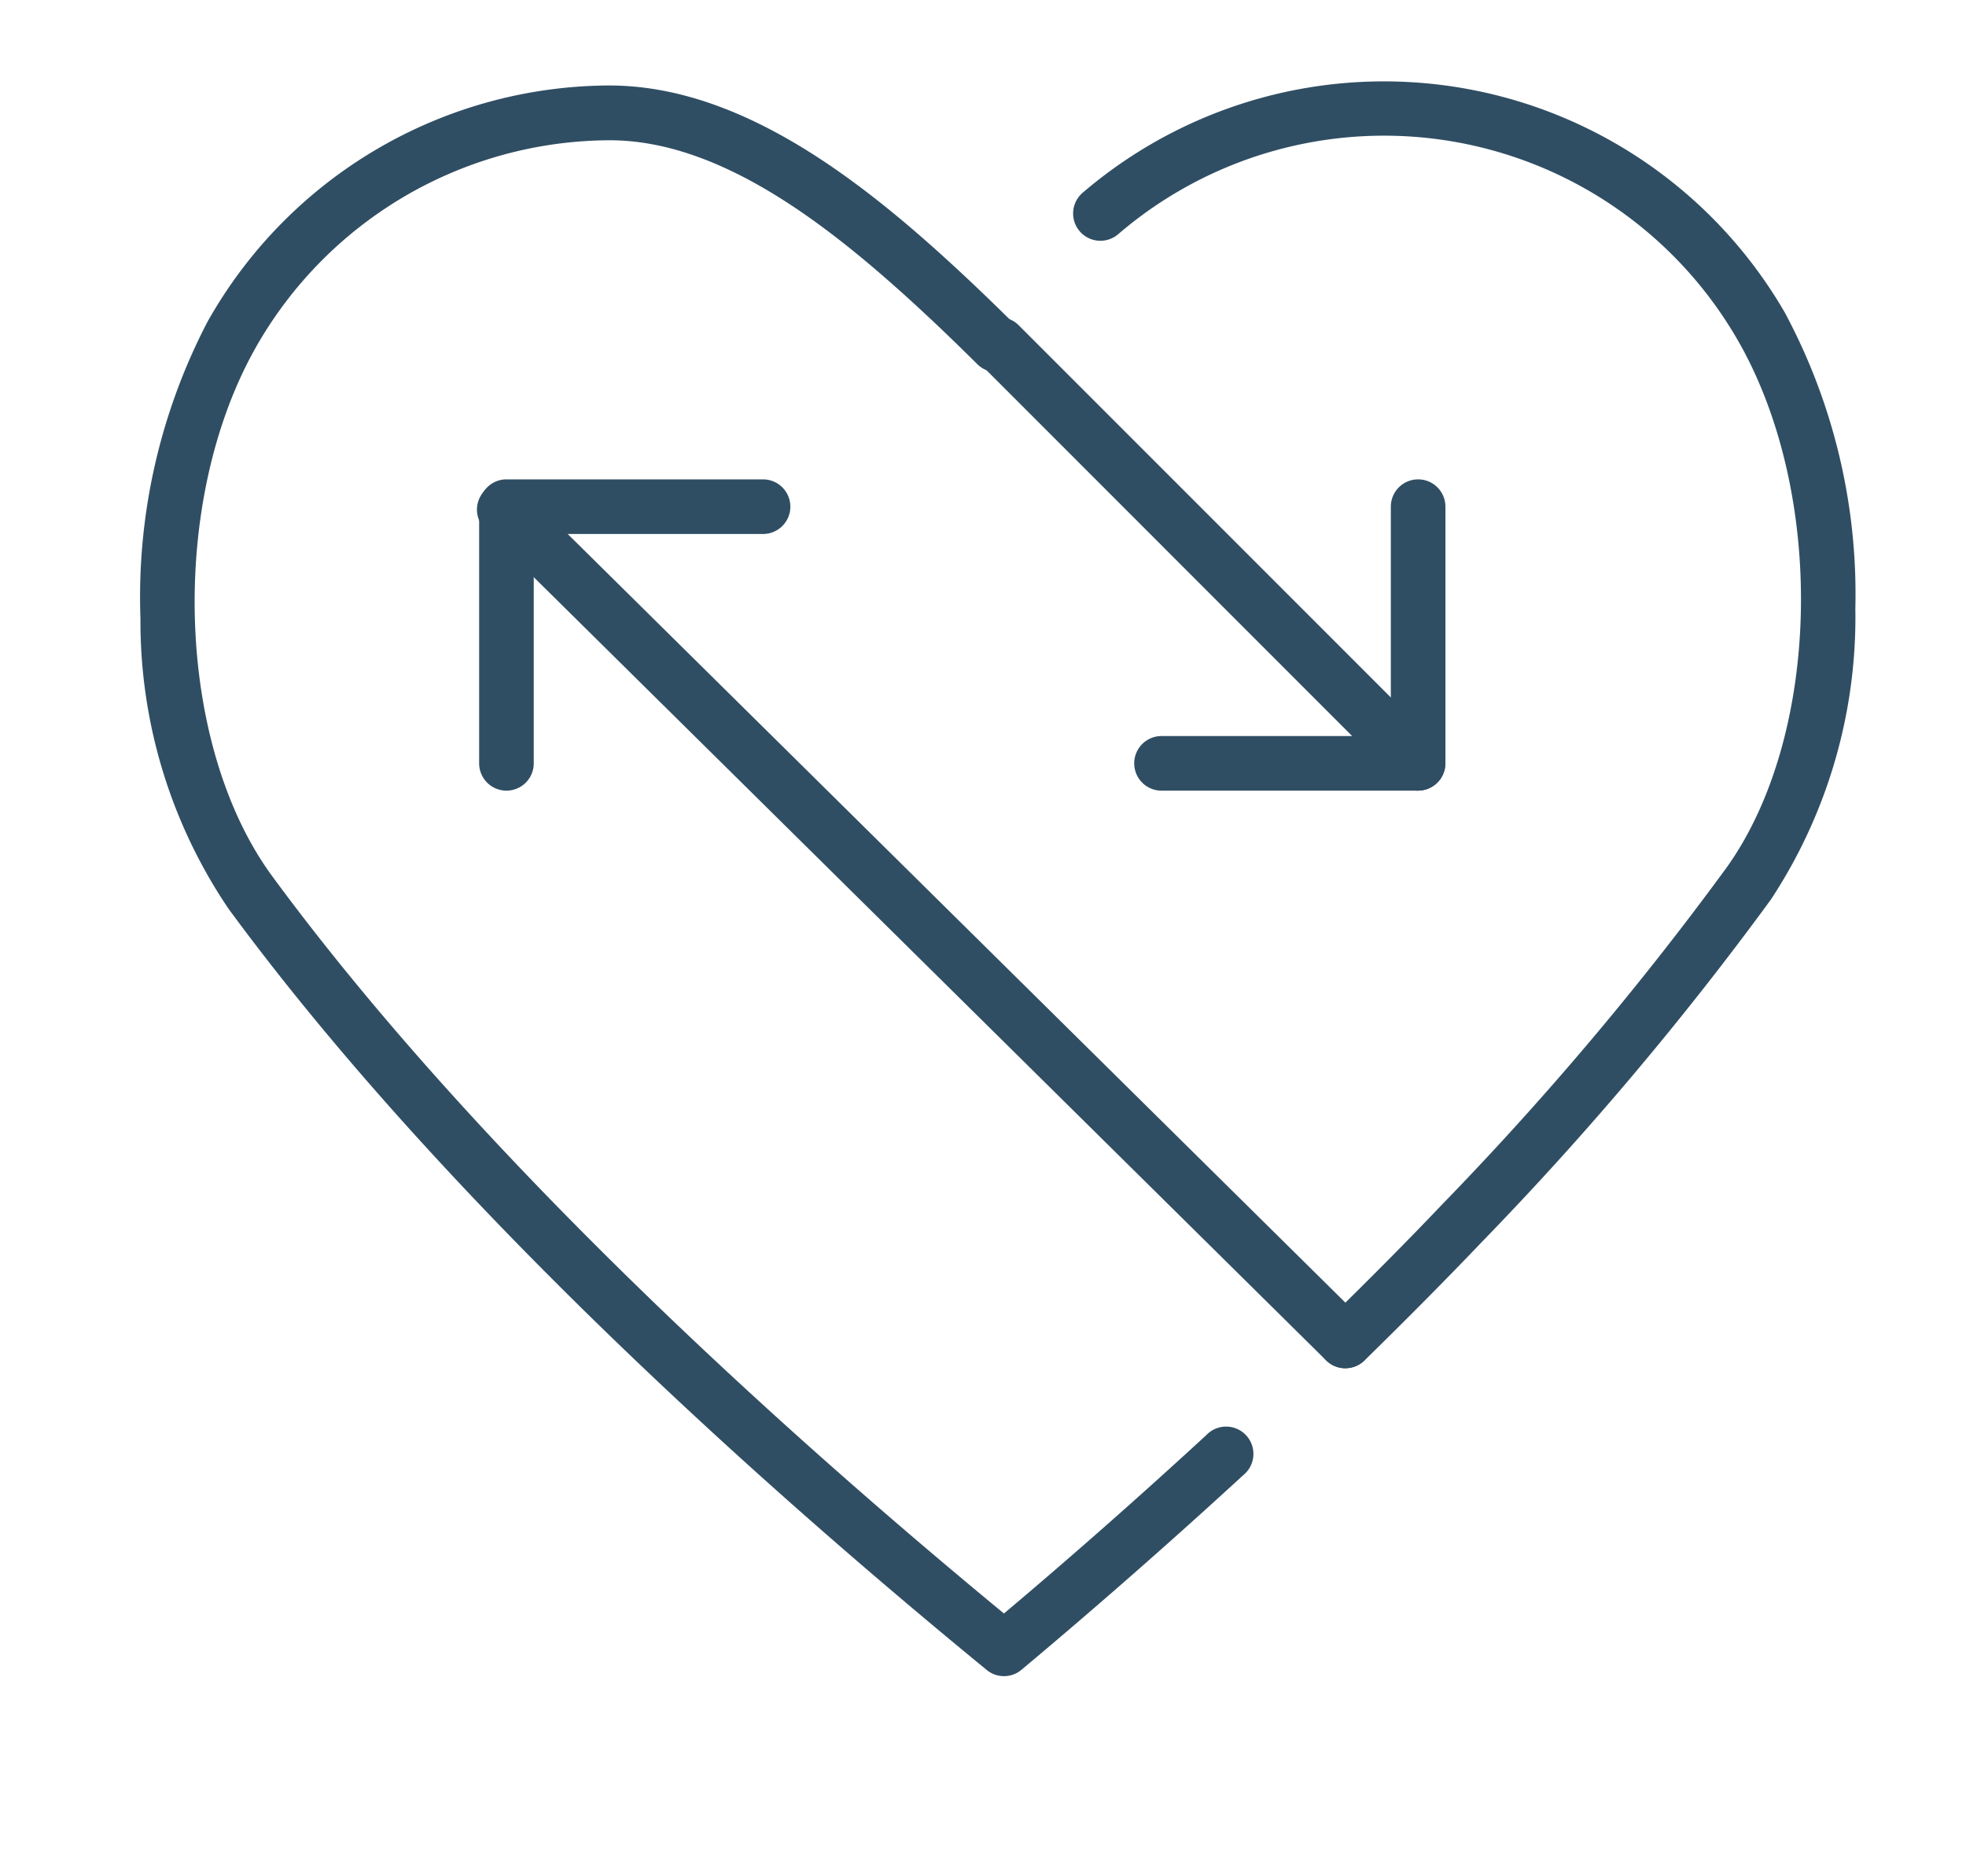
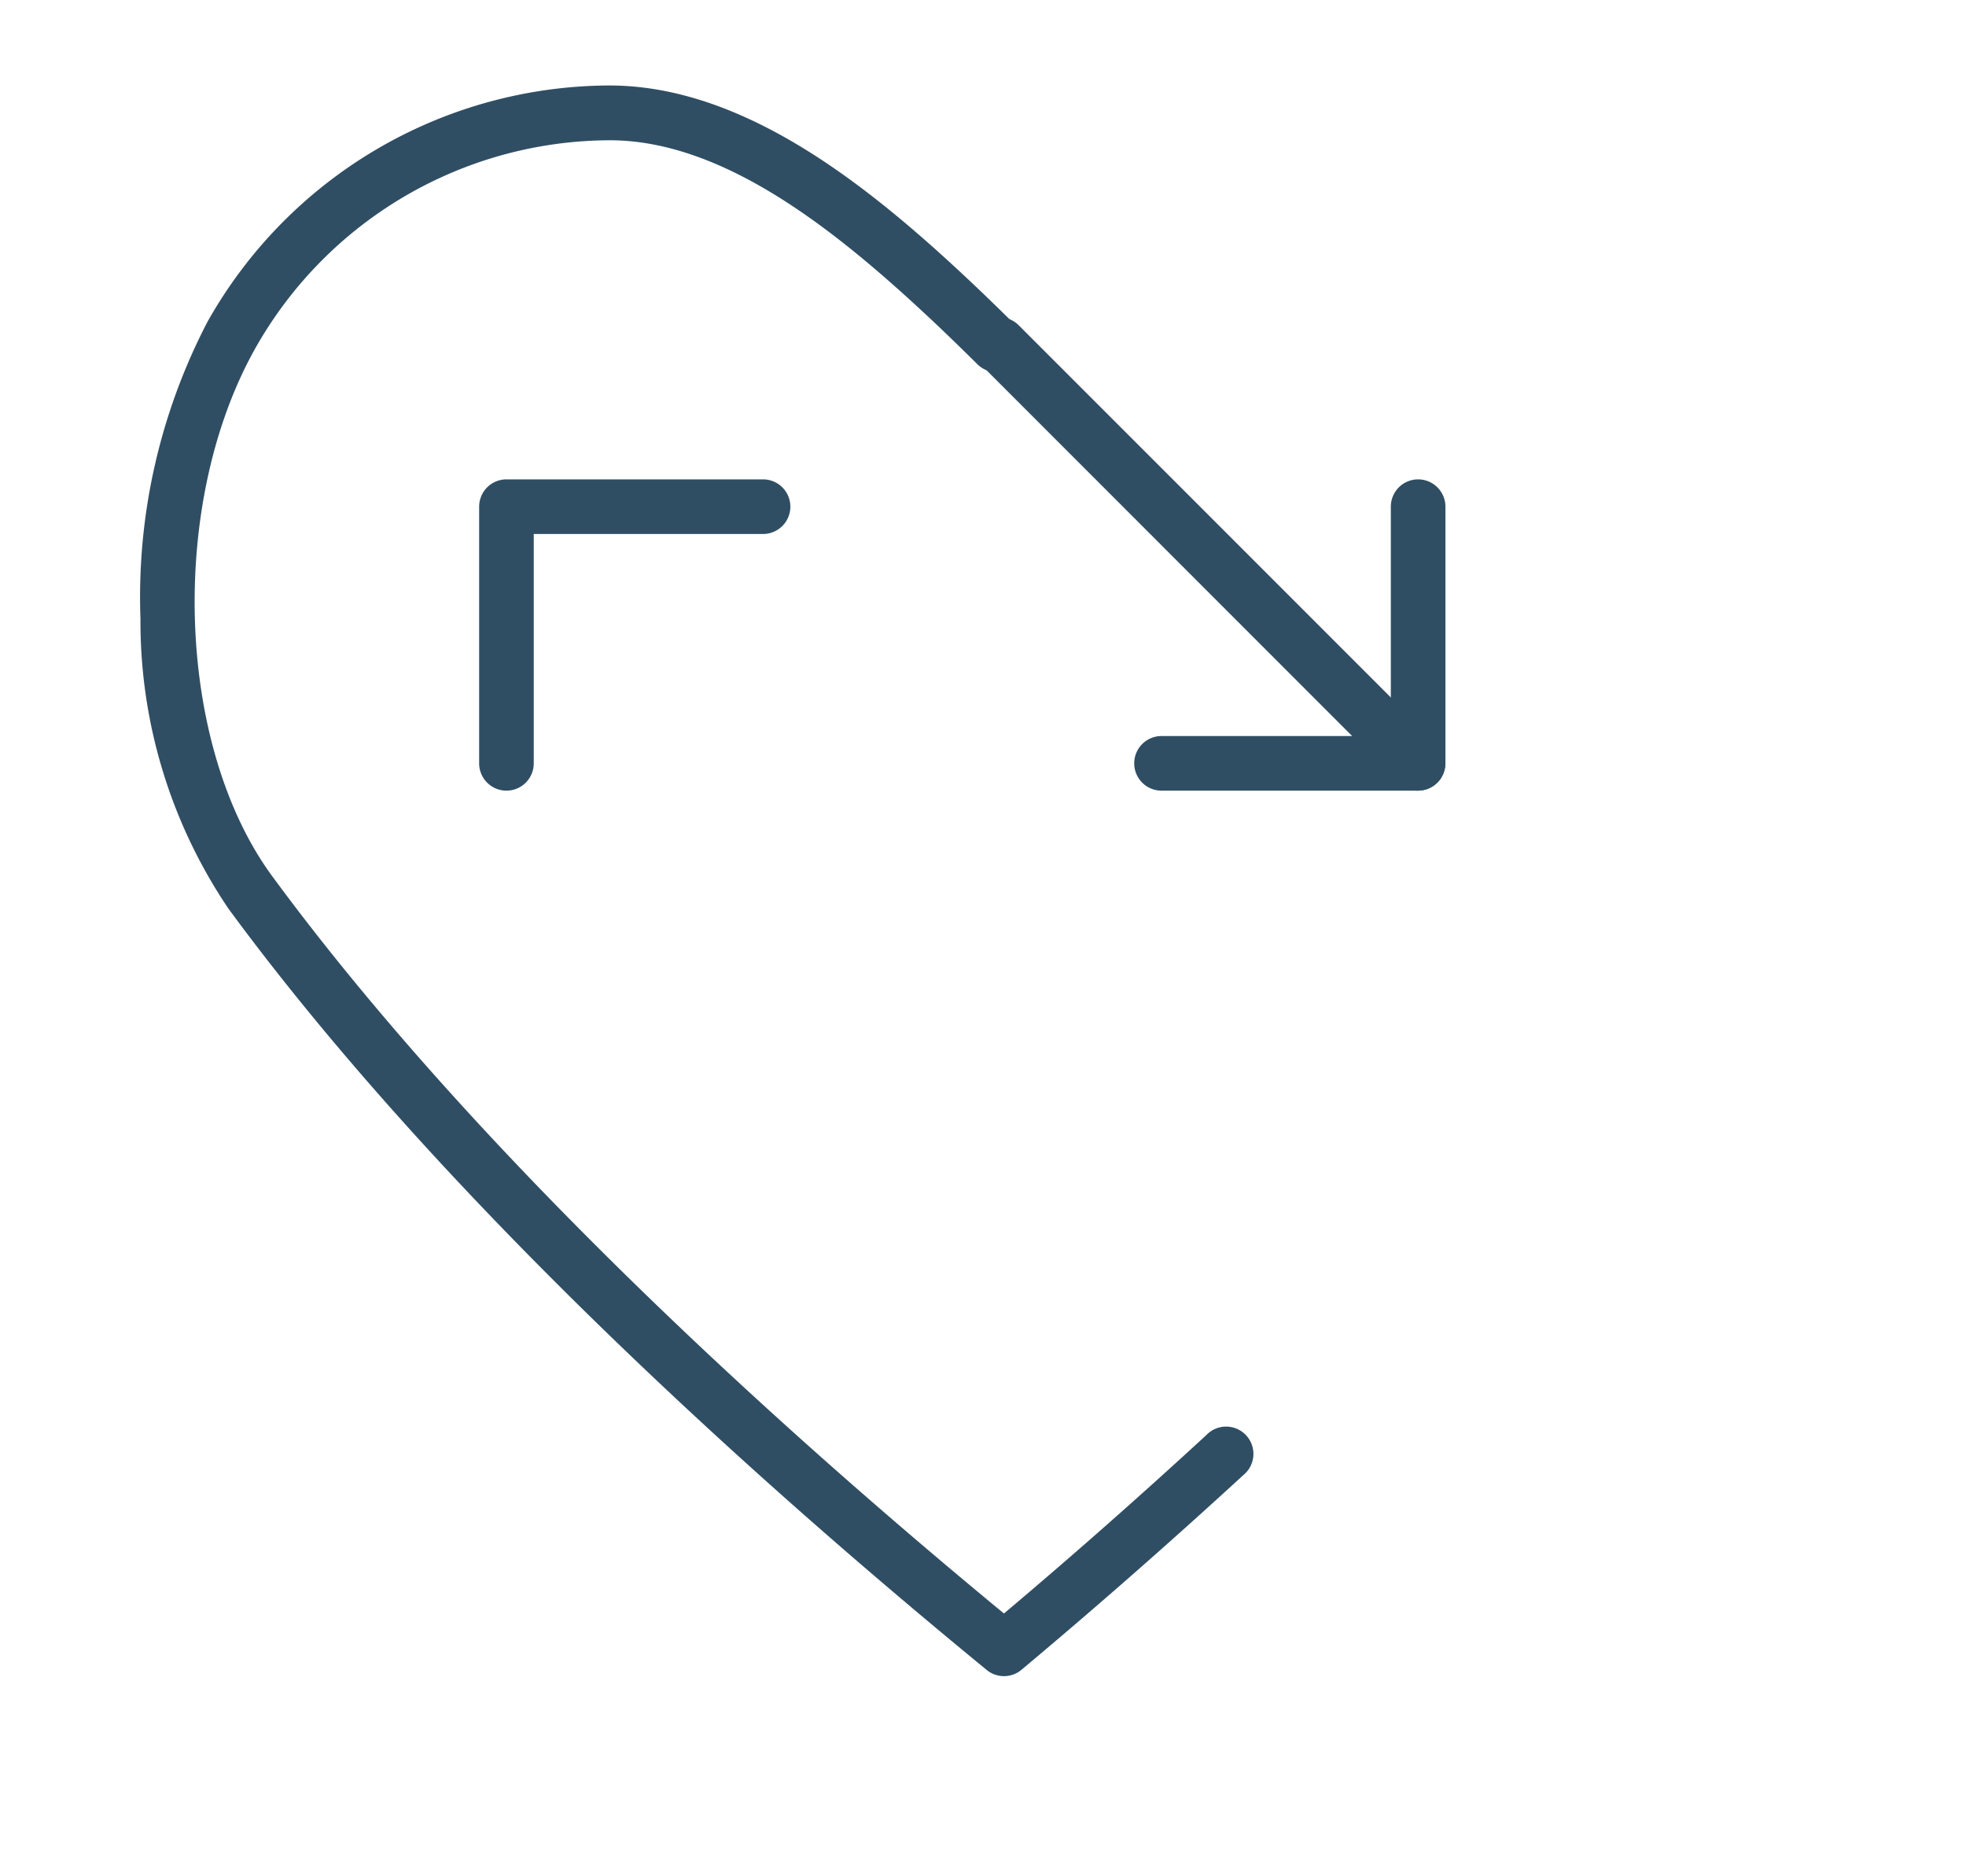
<svg xmlns="http://www.w3.org/2000/svg" width="54.013" height="51.522" viewBox="0 0 54.013 51.522">
  <defs>
    <clipPath id="a">
      <rect width="54.013" height="51.522" fill="none" stroke="#304e63" stroke-width="1.5" />
    </clipPath>
  </defs>
  <g clip-path="url(#a)">
    <path d="M24.73,45.107a.748.748,0,0,1-.475-.17c-8.991-7.371-16.2-14.6-20.834-20.914a14.083,14.083,0,0,1-2.415-7.957A16.354,16.354,0,0,1,2.851,7.9a12.719,12.719,0,0,1,11-6.484C17.6,1.4,21.066,4.2,23.963,6.946c.339.322.693.666,1.083,1.052a.75.75,0,1,1-1.056,1.065c-.382-.378-.728-.715-1.059-1.029C20.251,5.5,17.077,2.9,13.859,2.921a11.219,11.219,0,0,0-9.7,5.718c-2.393,4.261-2.178,10.9.47,14.5,4.484,6.1,11.424,13.092,20.1,20.247,1.9-1.6,3.766-3.249,5.56-4.9a.75.75,0,1,1,1.015,1.1c-1.959,1.8-4.007,3.6-6.087,5.341A.749.749,0,0,1,24.73,45.107Z" transform="translate(2.853 0.932)" fill="#304e63" />
-     <path d="M92.719,36.357a.75.75,0,0,1-.524-1.286c1.176-1.15,2.22-2.2,3.191-3.221a86.784,86.784,0,0,0,7.807-9.244c2.6-3.63,2.742-10.271.3-14.5a11.213,11.213,0,0,0-17.024-2.89.75.75,0,0,1-.978-1.137,12.727,12.727,0,0,1,19.3,3.277,16.356,16.356,0,0,1,1.94,8.14,14.1,14.1,0,0,1-2.32,7.987,88.267,88.267,0,0,1-7.942,9.406c-.982,1.029-2.038,2.094-3.226,3.257A.748.748,0,0,1,92.719,36.357Z" transform="translate(-55.758 1.225)" fill="#304e63" />
    <path d="M11.5,12.253a.748.748,0,0,1-.53-.22L-.53.53A.75.75,0,0,1-.53-.53.75.75,0,0,1,.53-.53l11.5,11.5a.75.75,0,0,1-.53,1.28Z" transform="translate(27.458 9.464)" fill="#304e63" />
    <path d="M98.588,45.528h-7.05a.75.75,0,0,1,0-1.5h6.3v-6.3a.75.75,0,1,1,1.5,0v7.05A.75.75,0,0,1,98.588,45.528Z" transform="translate(-59.627 -23.811)" fill="#304e63" />
-     <path d="M23.107,23.584a.748.748,0,0,1-.527-.217L-.527.533A.75.75,0,0,1-.533-.527.75.75,0,0,1,.527-.533L23.634,22.3a.75.75,0,0,1-.527,1.283Z" transform="translate(13.853 13.998)" fill="#304e63" />
    <path d="M32.361,45.528a.75.75,0,0,1-.75-.75v-7.05a.75.75,0,0,1,.75-.75h7.05a.75.75,0,0,1,0,1.5h-6.3v6.3A.75.75,0,0,1,32.361,45.528Z" transform="translate(-18.447 -23.811)" fill="#304e63" />
  </g>
</svg>